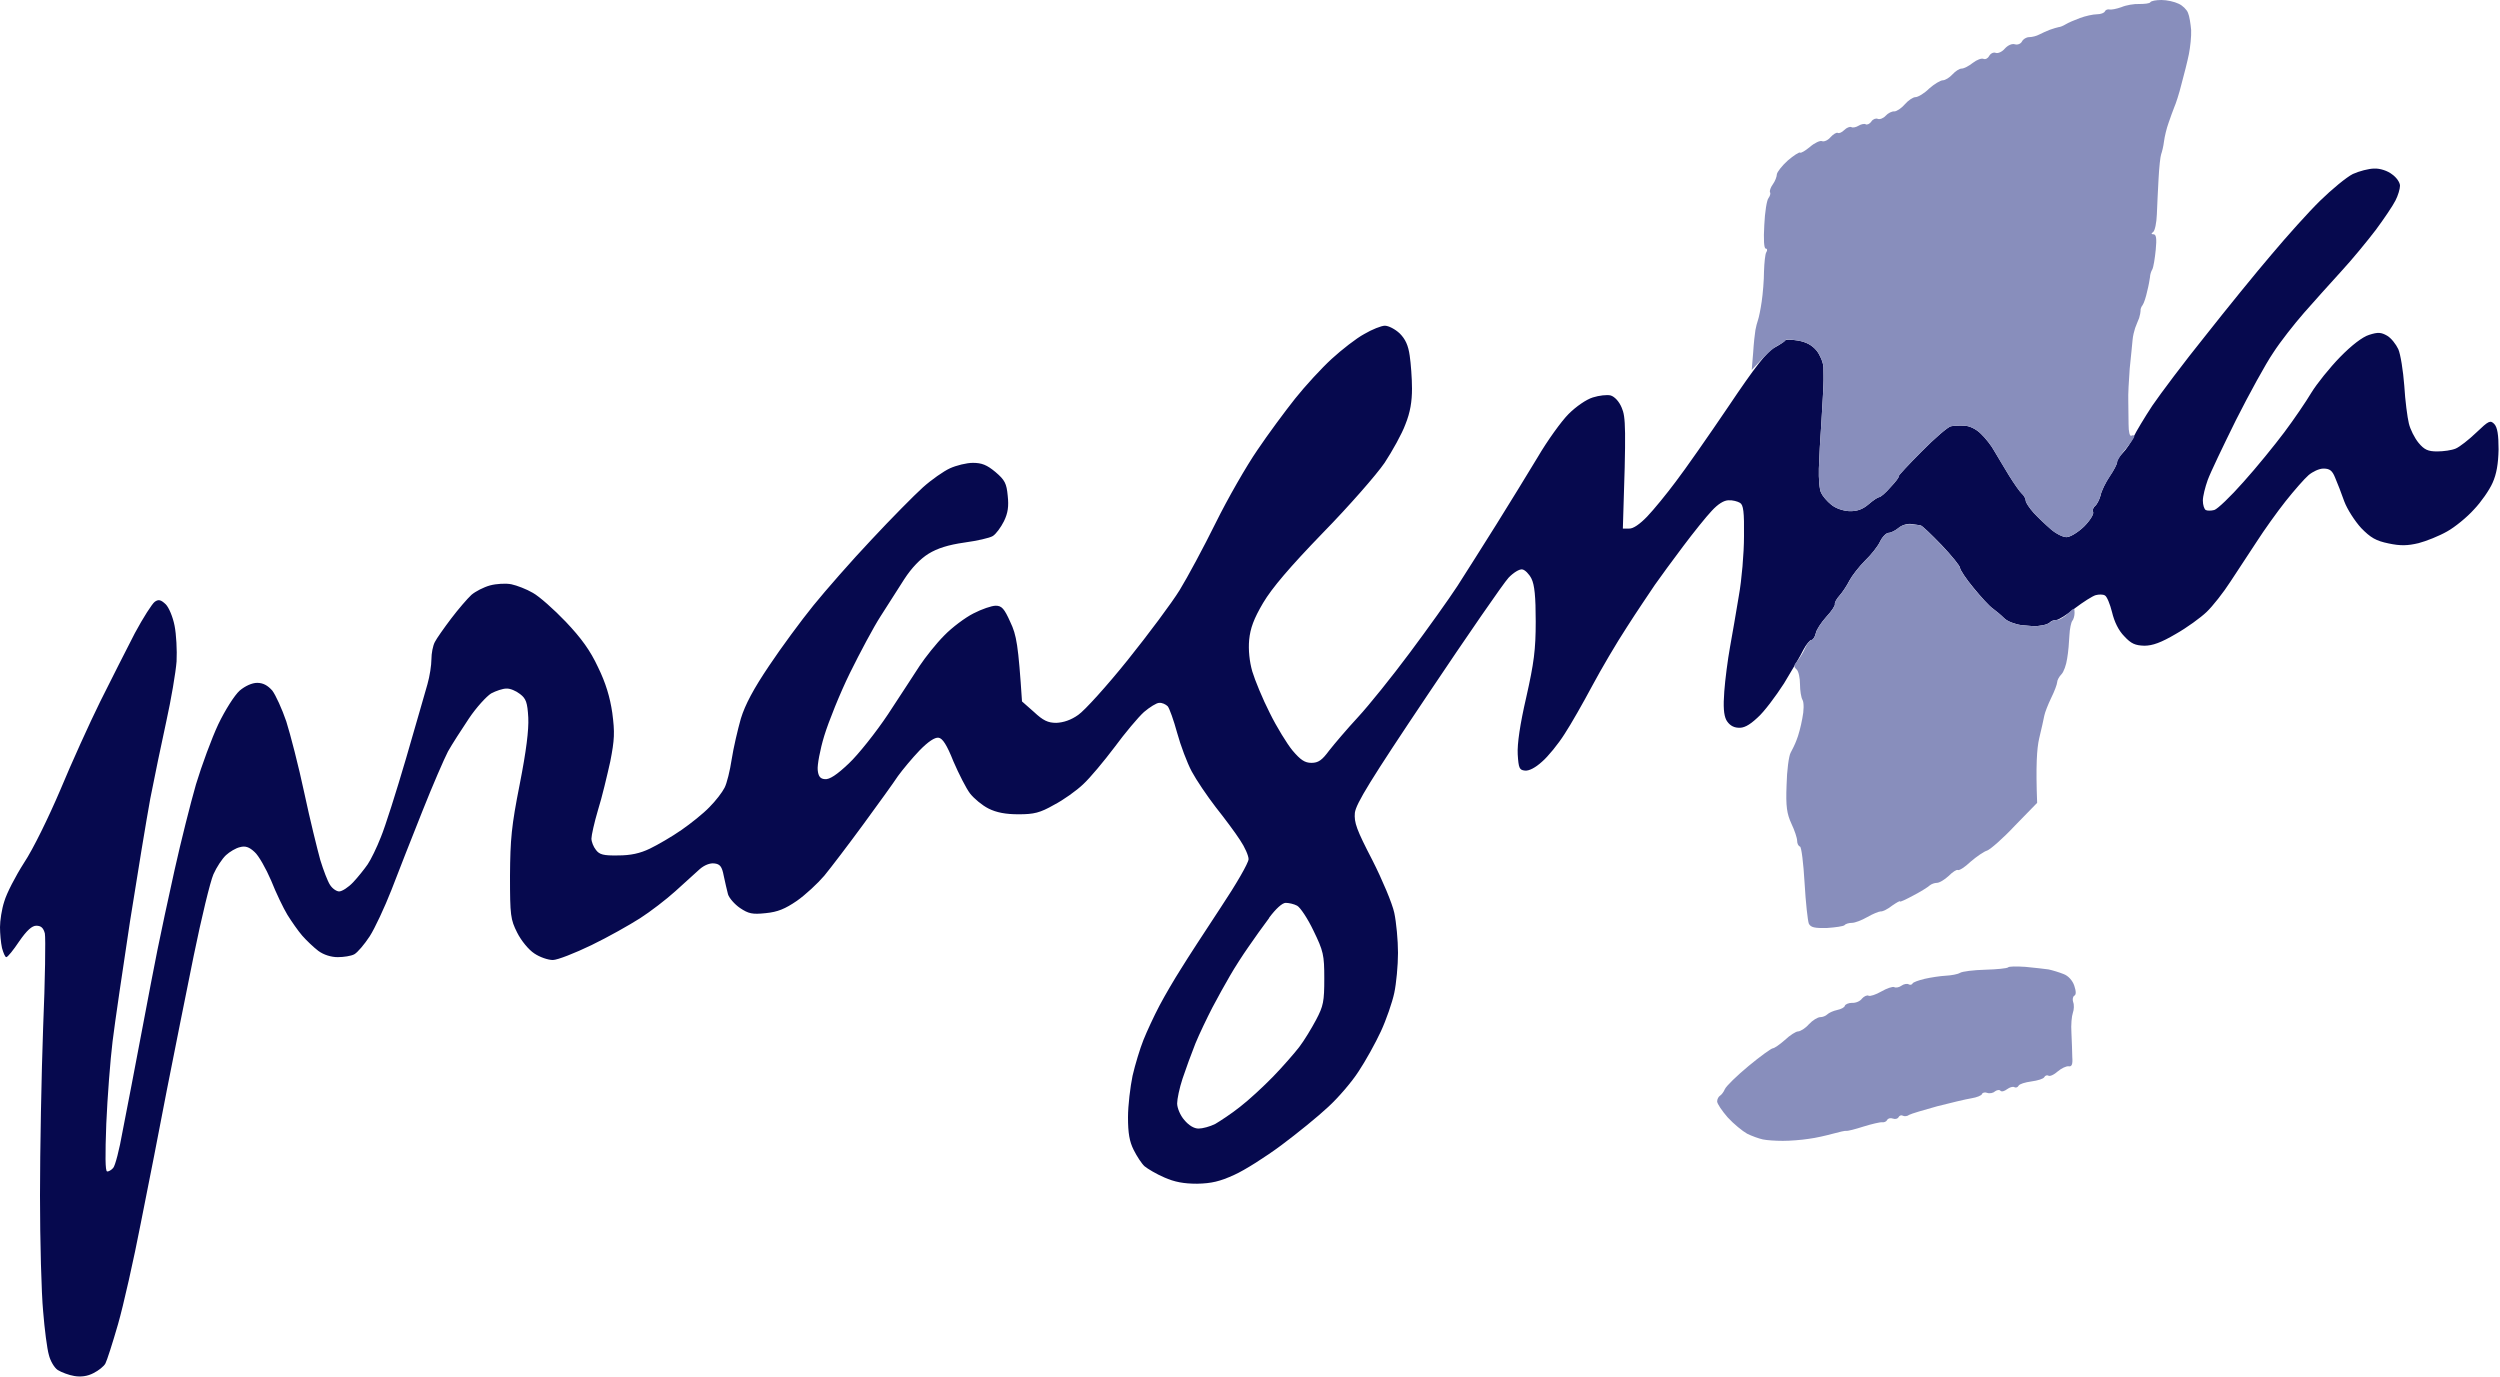
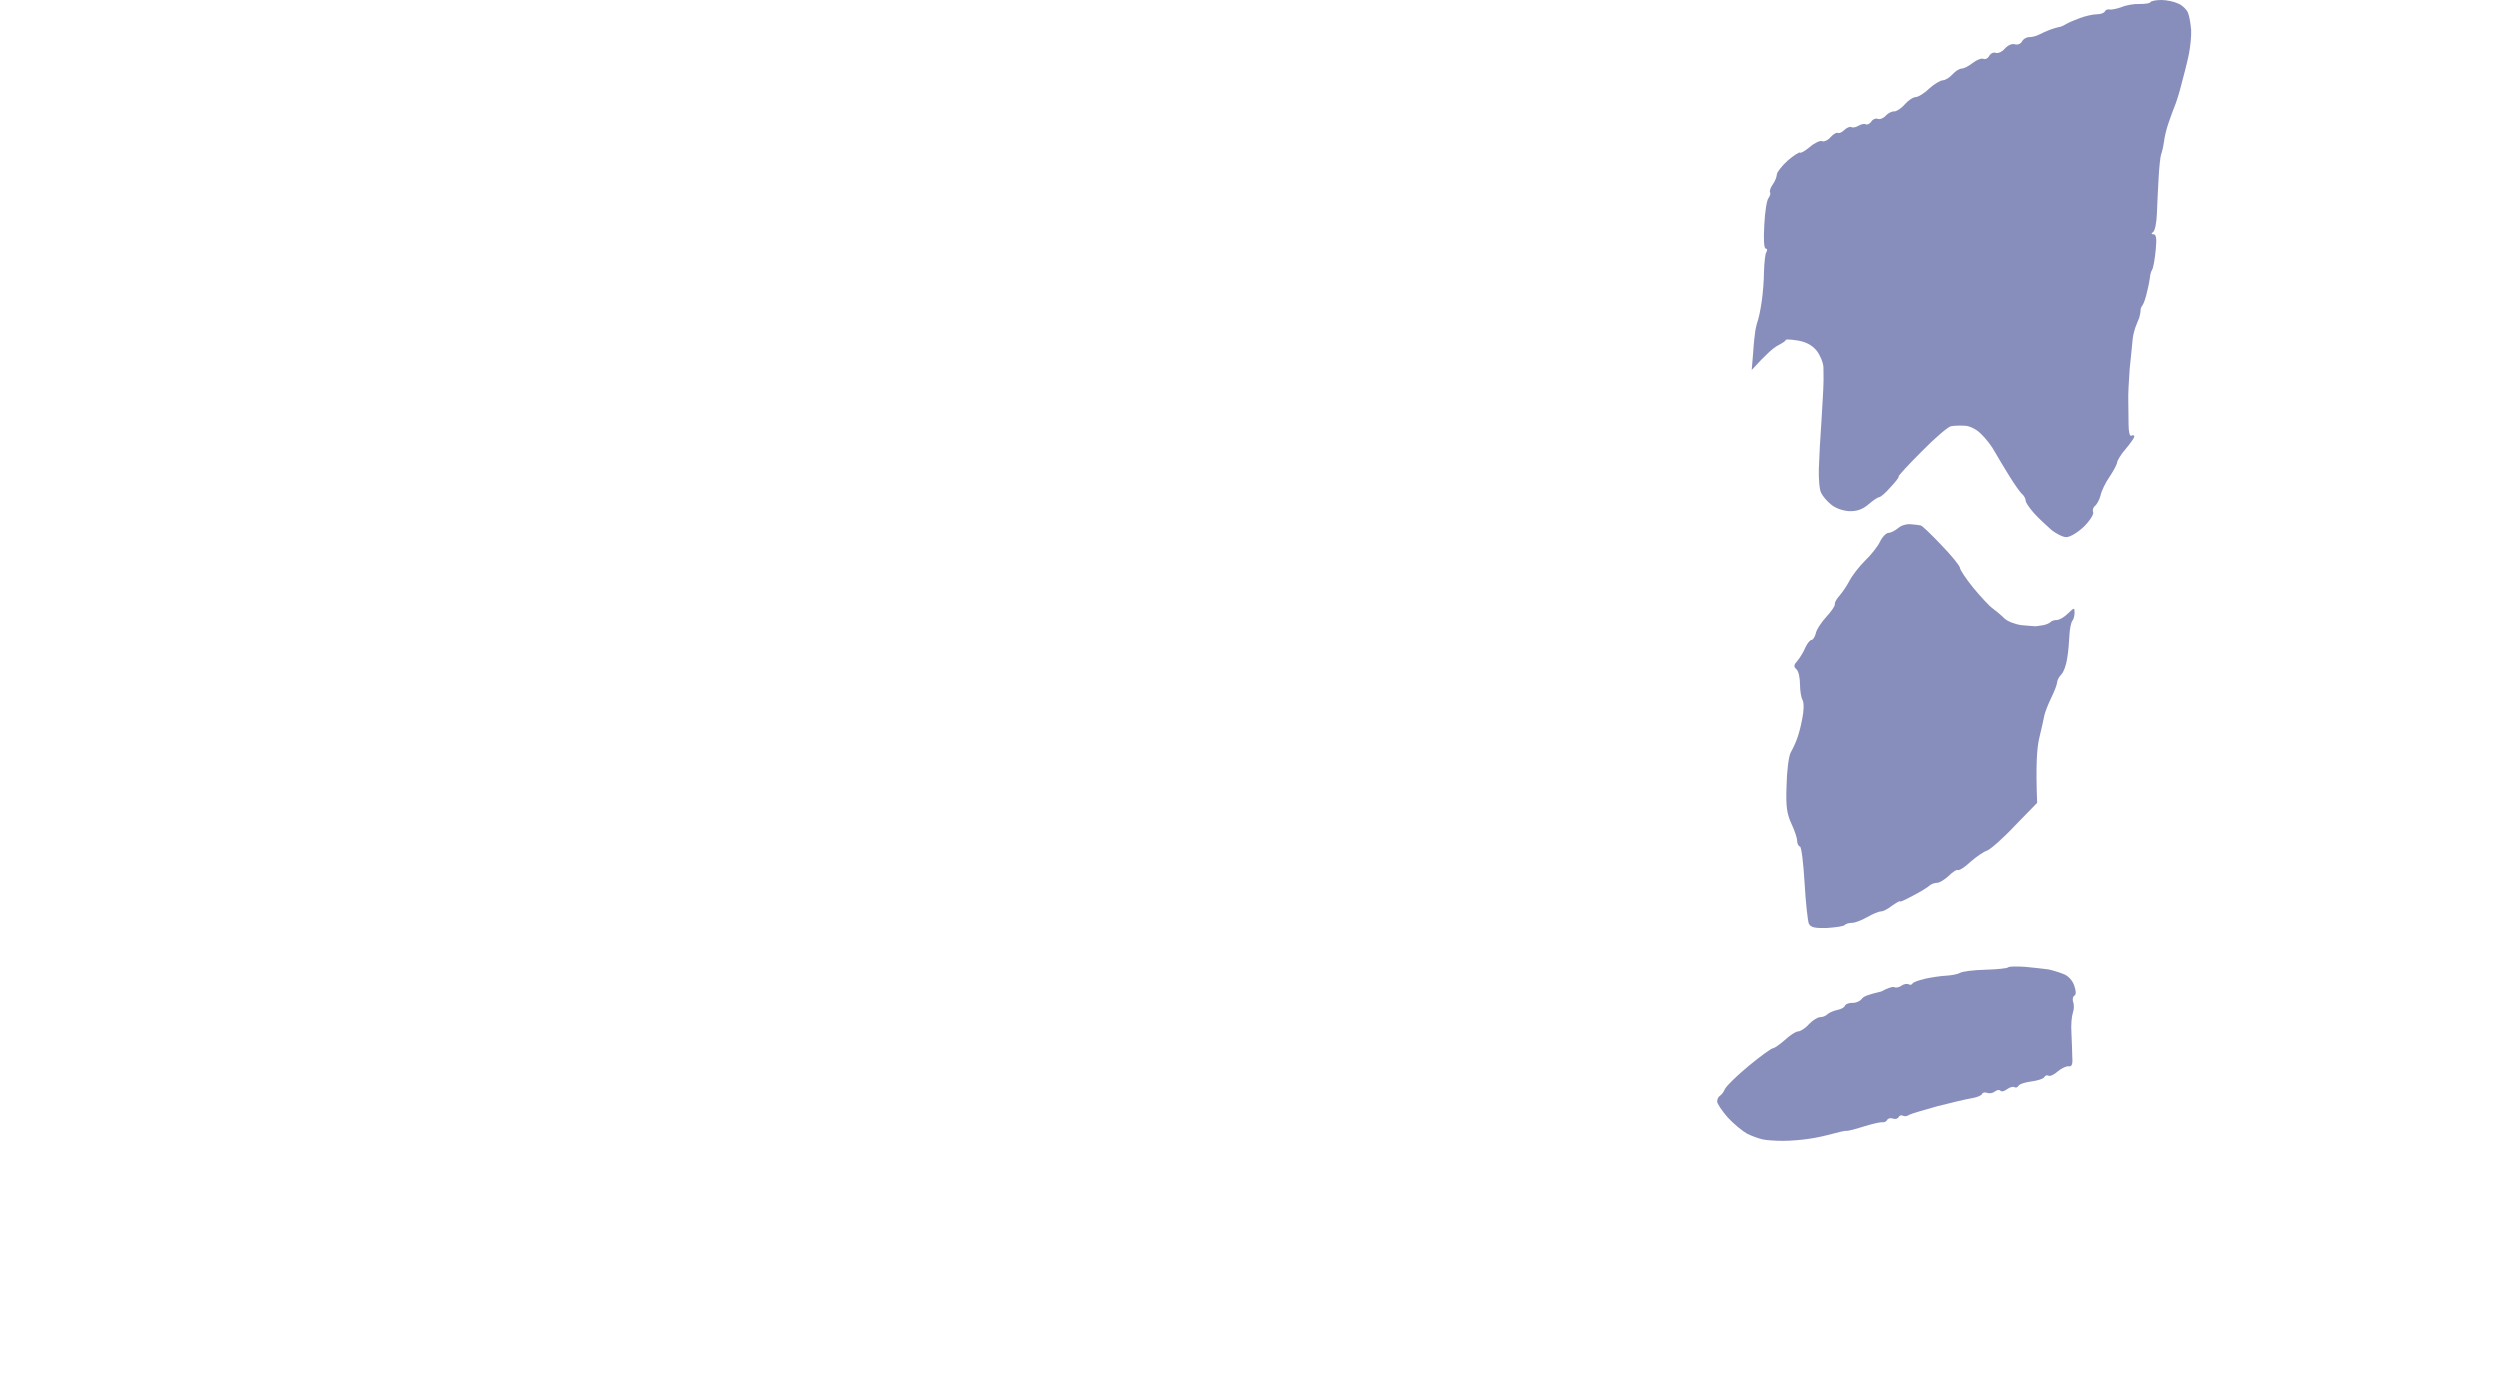
<svg xmlns="http://www.w3.org/2000/svg" width="875px" height="482px" viewBox="0 0 875 482" version="1.1">
  <title>logo</title>
  <g id="Page-1" stroke="none" stroke-width="1" fill="none" fill-rule="evenodd">
    <g id="logo" transform="translate(-0, 0)">
-       <path d="M444.2,321.3 C442.1,324.1 438.8,328.7 436.9,331.5 C435,334.2 432.1,338.7 430.5,341.5 C428.9,344.2 426.1,349.3 424.3,352.7 C422.5,356.2 419.8,361.8 418.4,365.2 C417,368.7 415,374.2 413.9,377.5 C412.8,380.8 412,384.7 412,386.2 C412,387.8 413.1,390.4 414.5,392 C416.1,393.9 417.9,395 419.5,395 C420.9,395 423.5,394.3 425.3,393.4 C427,392.4 431,389.8 434,387.4 C437,385.1 442.2,380.3 445.6,376.8 C448.9,373.4 453,368.7 454.7,366.5 C456.4,364.3 459,360 460.6,357 C463.2,352.1 463.5,350.5 463.5,342.5 C463.5,334.2 463.2,332.9 459.7,325.7 C457.7,321.5 455.1,317.6 454,317 C452.9,316.4 451.1,316 450,316 C448.8,316 446.6,318 444.2,321.2 L444.2,321.3 Z M823.5,60.9 C821.3,62 816.2,66.2 812.1,70.2 C808,74.2 800.4,82.7 795.1,89 C789.7,95.3 779.3,108.1 771.9,117.5 C764.4,126.8 756.1,137.9 753.3,142 C750.6,146.1 747.6,151.1 746.7,153 C745.8,154.9 744.1,157.4 743,158.5 C741.9,159.6 740.9,161.1 741,161.7 C741,162.4 739.8,164.7 738.4,166.7 C737,168.8 735.5,171.8 735.2,173.4 C734.8,174.9 733.9,176.6 733.3,177.1 C732.6,177.6 732.3,178.6 732.6,179.2 C732.9,179.9 731.5,182.2 729.4,184.3 C727.2,186.4 724.5,188 723.3,188 C722,188 719.6,186.8 717.8,185.2 C716,183.7 713.3,181.1 711.8,179.5 C710.3,177.8 709,175.9 709,175.2 C709,174.6 708.4,173.4 707.6,172.7 C706.9,172.1 704.9,169.2 703.2,166.5 C701.5,163.7 699.2,159.9 698.1,158 C697.1,156.1 694.9,153.3 693.3,151.8 C691.7,150.2 689.3,149 687.5,149 C685.9,148.9 683.7,149 682.8,149.2 C681.8,149.4 677.2,153.3 672.6,158 C667.9,162.7 664.3,166.6 664.5,166.7 C664.8,166.9 663.5,168.6 661.7,170.5 C660,172.5 658.2,174 657.7,174 C657.3,174 655.6,175.1 654,176.5 C651.9,178.3 649.9,179 647.2,178.9 C645.1,178.8 642.4,177.9 640.9,176.6 C639.5,175.5 637.9,173.6 637.4,172.5 C636.8,171.4 636.5,167.6 636.6,164 C636.7,160.4 637.1,153 637.5,147.5 C637.8,142 638.2,136.1 638.2,134.5 C638.3,132.8 638.2,130.1 638.2,128.5 C638.1,126.8 637,124.2 635.8,122.7 C634.2,120.8 632.2,119.7 629.3,119.2 C626.9,118.8 624.9,118.8 624.8,119.1 C624.6,119.5 622.9,120.7 621,121.7 C618.4,123.1 614.2,128.5 605,142.2 C598.1,152.4 589.8,164.3 586.5,168.6 C583.3,172.9 578.8,178.4 576.5,180.8 C574,183.4 571.6,185.1 570.2,185 L568,185 C569.2,149.2 569,146 567.6,142.7 C566.7,140.5 565.1,138.8 563.7,138.4 C562.5,138.1 559.7,138.4 557.5,139.1 C555.2,139.8 551.6,142.3 549,144.9 C546.5,147.4 541.6,154.2 538.2,160 C534.7,165.8 528.2,176.4 523.7,183.6 C519.2,190.8 513.1,200.4 510.1,205.1 C507.1,209.7 499.6,220.2 493.4,228.5 C487.3,236.7 479.1,246.9 475.3,251 C471.5,255.1 467,260.4 465.2,262.7 C462.7,266.1 461.4,267 459,267 C456.7,267 455.2,266 452.4,262.7 C450.5,260.4 446.8,254.4 444.4,249.5 C441.9,244.6 439.2,238 438.3,235 C437.3,231.5 436.9,227.5 437.2,224 C437.6,219.9 438.8,216.6 442.1,211 C445.2,205.8 451.3,198.6 463,186.5 C472.1,177.2 481.8,166.1 484.6,162 C487.3,157.9 490.7,151.8 491.9,148.5 C493.6,144.3 494.2,140.5 494.2,136 C494.2,132.4 493.8,127.2 493.4,124.5 C492.9,120.9 491.9,118.7 489.9,116.7 C488.3,115.2 486,114 484.7,114 C483.5,114 480.2,115.3 477.5,116.9 C474.7,118.4 469.6,122.4 466.1,125.6 C462.6,128.8 456.8,135.1 453.3,139.5 C449.8,143.9 443.8,152 440.1,157.5 C436.3,163 429.7,174.5 425.5,183 C421.3,191.5 415.6,202.1 412.9,206.5 C410.2,210.9 402,221.9 394.7,231 C387.4,240.1 379.6,248.7 377.4,250.2 C374.9,252 372.2,252.9 369.7,253 C366.8,253 365.1,252.2 361.9,249.2 L357.7,245.5 C356.4,225.7 355.8,222.3 353.6,217.7 C351.5,213 350.6,212 348.5,212 C347.1,212 343.6,213.2 340.7,214.7 C337.9,216.1 333.2,219.6 330.5,222.4 C327.7,225.2 323.9,230 321.9,233 C320,236 314.9,243.7 310.8,250 C306.6,256.3 300.4,264.1 297.1,267.2 C292.9,271.2 290.3,272.9 288.7,272.7 C287.1,272.6 286.4,271.7 286.2,269.5 C286,267.9 287,262.4 288.5,257.5 C290,252.6 294,242.6 297.5,235.5 C301,228.4 305.8,219.4 308.2,215.7 C310.6,212 314.3,206.1 316.5,202.7 C319.1,198.7 322.1,195.6 325,193.8 C328.1,191.9 331.9,190.7 337.5,189.9 C341.9,189.3 346.4,188.3 347.5,187.6 C348.6,186.9 350.3,184.6 351.4,182.4 C352.8,179.5 353.1,177.2 352.7,173.5 C352.3,169.2 351.7,168 348.4,165.2 C345.4,162.7 343.6,162 340.5,162 C338.3,162 334.7,162.9 332.5,163.9 C330.3,164.9 326,167.9 323,170.6 C320,173.3 311.9,181.5 305,188.9 C298.1,196.2 289,206.6 284.7,211.9 C280.4,217.2 273.4,226.7 269.2,233 C263.8,241 260.8,246.6 259.3,251.5 C258.2,255.4 256.7,261.8 256.1,265.7 C255.5,269.7 254.4,274.2 253.6,275.7 C252.8,277.3 250.5,280.3 248.3,282.5 C246.2,284.7 241.7,288.3 238.5,290.5 C235.2,292.8 230.2,295.7 227.5,297 C224,298.7 220.7,299.4 216.3,299.4 C211.2,299.5 209.8,299.1 208.6,297.5 C207.7,296.4 207,294.6 207,293.5 C207,292.4 208,287.9 209.3,283.5 C210.7,279.1 212.5,271.4 213.6,266.5 C215.1,258.8 215.2,256.4 214.3,249.5 C213.5,244 212,239 209.3,233.5 C206.6,227.7 203.5,223.4 198,217.6 C193.9,213.3 188.7,208.7 186.5,207.5 C184.3,206.2 180.9,204.9 179,204.5 C177.1,204.1 173.7,204.3 171.5,204.9 C169.3,205.5 166.4,207 165,208.2 C163.6,209.5 160.4,213.2 157.9,216.5 C155.4,219.8 152.8,223.5 152.2,224.7 C151.5,226 151,228.7 151,230.7 C151,232.8 150.4,236.7 149.6,239.5 C148.8,242.2 145.5,253.9 142.1,265.5 C138.7,277.1 134.8,289.4 133.3,293 C131.9,296.6 129.8,300.9 128.7,302.5 C127.6,304.1 125.3,307 123.6,308.8 C121.9,310.6 119.7,312 118.7,312 C117.8,312 116.3,311 115.5,309.7 C114.7,308.5 113.2,304.6 112.1,301 C111.1,297.4 108.5,286.9 106.5,277.5 C104.5,268.1 101.6,256.9 100.2,252.5 C98.7,248.1 96.5,243.3 95.3,241.7 C93.7,239.9 92.1,239 90,239 C88.2,239 85.8,240.1 83.9,241.7 C82.1,243.3 78.8,248.5 76.4,253.5 C74.1,258.4 70.6,267.9 68.6,274.5 C66.7,281.1 63.3,294.6 61.1,304.5 C58.9,314.4 56.2,327 55.1,332.5 C54,338 51.7,349.9 50,359 C48.3,368.1 46.5,377.5 46,380 C45.5,382.5 44.1,389.7 42.9,396 C41.8,402.3 40.3,408.1 39.6,408.8 C39,409.5 38,410.1 37.5,410 C36.8,410 36.8,404.2 37.2,393.3 C37.6,384 38.6,371.1 39.4,364.5 C40.2,357.9 43,339 45.5,322.5 C48.1,306 51.3,286.6 52.6,279.5 C54,272.4 56.5,260.2 58.2,252.5 C59.9,244.8 61.5,235.4 61.8,231.5 C62,227.6 61.7,222 61.1,219 C60.5,215.9 59.1,212.6 58,211.5 C56.3,209.9 55.5,209.7 54.2,210.6 C53.3,211.2 50.1,216.2 47.2,221.6 C44.4,227.1 38.9,237.8 35.1,245.5 C31.3,253.2 25,267.1 21.1,276.5 C17,286.1 11.6,297.2 8.4,302 C5.4,306.7 2.3,312.7 1.5,315.5 C0.6,318.2 0,322.3 0,324.5 C0,326.7 0.3,330 0.7,331.8 C1.2,333.6 1.8,335 2.2,335 C2.7,335 4.7,332.5 6.7,329.5 C9.4,325.6 11.2,324 12.7,324 C14.4,324 15.2,324.8 15.7,326.7 C16,328.3 15.8,343 15.1,359.5 C14.5,376 14,402.6 14,418.5 C14,434.4 14.5,452.7 15.1,459 C15.6,465.3 16.5,472.2 17.1,474.2 C17.6,476.3 19,478.7 20.2,479.5 C21.5,480.3 24.1,481.3 26,481.6 C28.3,482 30.6,481.7 32.7,480.6 C34.5,479.7 36.4,478.2 36.9,477.2 C37.4,476.3 39.4,470.1 41.3,463.5 C43.2,456.9 46.8,440.9 49.3,428 C51.9,415.1 56,394.1 58.4,381.5 C60.9,368.9 65.1,347.7 67.8,334.5 C70.5,321.3 73.6,308.5 74.7,306 C75.8,303.5 77.8,300.5 79.1,299.3 C80.4,298.1 82.6,296.8 84,296.5 C85.8,296 87.2,296.4 89.1,298.2 C90.5,299.4 93.1,304 94.9,308.2 C96.6,312.5 99.2,317.9 100.6,320.2 C102.1,322.6 104.4,325.9 105.8,327.5 C107.2,329.1 109.7,331.5 111.4,332.8 C113.3,334.2 115.9,335 118.2,335 C120.3,335 122.9,334.6 124,334 C125.1,333.4 127.5,330.6 129.4,327.7 C131.2,324.9 134.6,317.6 137,311.5 C139.3,305.4 144.2,293.1 147.8,284 C151.4,274.9 155.5,265.5 156.8,263 C158.2,260.5 161.5,255.4 164.1,251.5 C166.7,247.6 170.3,243.7 171.9,242.7 C173.6,241.8 176,241 177.2,241 C178.5,240.9 180.6,241.8 182,242.9 C184.1,244.5 184.6,245.8 184.9,251.2 C185.1,255.5 184.2,262.8 181.9,274.5 C179,289.1 178.6,293.7 178.5,306.5 C178.5,320.5 178.7,321.8 181,326.4 C182.4,329.2 185,332.4 187,333.7 C188.9,335 191.8,336 193.5,336 C195.1,336 201.2,333.6 207,330.8 C212.8,328 220.4,323.7 224,321.4 C227.6,319.1 233.2,314.8 236.4,311.9 C239.7,308.9 243.5,305.5 244.9,304.2 C246.5,302.8 248.5,302 250,302.2 C252,302.4 252.7,303.3 253.3,306.5 C253.8,308.7 254.4,311.6 254.8,313 C255.2,314.3 257.1,316.5 259,317.8 C262,319.8 263.3,320.1 268,319.6 C272.2,319.2 274.8,318.1 278.9,315.3 C281.9,313.2 286.2,309.2 288.5,306.5 C290.8,303.7 296.9,295.7 302.1,288.6 C307.3,281.5 312.8,273.9 314.3,271.6 C315.9,269.4 319.3,265.3 321.8,262.7 C324.8,259.6 327.2,258 328.5,258.2 C329.9,258.4 331.4,260.7 333.7,266.5 C335.6,270.9 338.2,276 339.5,277.7 C340.9,279.5 343.8,281.9 346,283 C348.8,284.4 352,285 356.5,285 C361.9,285 364,284.5 368.9,281.7 C372.2,280 376.8,276.7 379.1,274.5 C381.5,272.3 386.4,266.4 390.1,261.5 C393.7,256.6 398.4,251 400.4,249.2 C402.4,247.5 404.8,246 405.7,246 C406.7,245.9 408,246.5 408.7,247.2 C409.3,247.9 410.8,252.1 412,256.5 C413.2,260.9 415.5,267 417.1,270 C418.7,273 422.5,278.6 425.5,282.5 C428.6,286.4 432.4,291.5 434,294 C435.7,296.5 437,299.5 437,300.7 C437,302 432.6,309.6 427.2,317.7 C421.8,325.9 415.6,335.4 413.4,339 C411.1,342.6 407.7,348.4 405.8,352 C403.9,355.6 401.4,361 400.2,364 C399,367 397.3,372.6 396.4,376.5 C395.6,380.4 394.8,386.9 394.8,391 C394.8,396.6 395.3,399.5 396.8,402.5 C397.9,404.7 399.6,407.3 400.6,408.2 C401.7,409.1 404.7,410.9 407.5,412.1 C411.1,413.7 414.3,414.3 419,414.3 C424,414.2 427,413.5 432,411.2 C435.6,409.6 443,404.9 448.5,400.8 C454,396.7 461.4,390.7 464.9,387.4 C468.4,384.2 473.2,378.6 475.5,375 C477.9,371.4 481.4,365.1 483.3,361 C485.2,356.9 487.3,350.8 488,347.5 C488.7,344.2 489.3,337.9 489.3,333.5 C489.3,329.1 488.7,322.8 488,319.5 C487.3,316.2 483.8,307.9 480.3,301 C474.8,290.4 473.9,287.9 474.2,284.5 C474.6,281.3 479.6,273.1 499.8,243 C513.6,222.4 526.3,204 528,202.2 C529.6,200.5 531.8,199.1 532.8,199.3 C533.7,199.4 535.2,200.9 536,202.5 C537.1,204.7 537.5,208.8 537.5,217.5 C537.5,227.4 536.9,232 534.2,244 C532,253.5 531,260.4 531.2,264 C531.5,268.9 531.8,269.5 533.7,269.7 C535.1,269.9 537.4,268.7 539.7,266.6 C541.8,264.8 545.4,260.4 547.6,256.9 C549.9,253.4 554.2,245.8 557.3,240 C560.4,234.2 565.8,225 569.4,219.5 C572.9,214 577.4,207.4 579.2,204.7 C581,202.1 585.5,196 589.1,191.2 C592.7,186.4 597.2,180.8 599.1,178.8 C601.3,176.4 603.4,175.1 605,175.1 C606.4,175 608.2,175.5 609,176 C610.2,176.7 610.5,179.2 610.4,187.7 C610.4,193.6 609.6,203 608.6,208.5 C607.7,214 606.3,222.1 605.5,226.5 C604.7,230.9 603.8,237.9 603.5,242 C603.1,247.3 603.3,250.2 604.2,252 C605.1,253.6 606.5,254.6 608.3,254.7 C610.2,254.9 612.1,254 615.1,251.2 C617.4,249.2 621.5,243.7 624.4,239.2 C627.2,234.6 630.3,229.3 631.2,227.4 C632.2,225.5 633.5,224 634,224 C634.5,224 635.2,223 635.5,221.7 C635.7,220.5 637.4,217.9 639.2,215.9 C641,214 642.4,211.9 642.2,211.4 C642.1,210.9 642.8,209.6 643.8,208.5 C644.8,207.4 646.4,205 647.3,203.2 C648.2,201.5 650.7,198.3 652.7,196.3 C654.8,194.3 657.2,191.3 658,189.6 C658.8,187.9 660.2,186.5 661,186.5 C661.8,186.5 663.4,185.7 664.5,184.8 C665.6,183.8 667.6,183.2 669,183.4 C670.4,183.6 671.8,183.8 672.2,183.9 C672.7,183.9 675.9,187 679.5,190.7 C683.1,194.5 686,198.1 686,198.7 C686,199.4 688.1,202.6 690.7,205.7 C693.3,208.9 696.3,212.2 697.5,213 C698.6,213.8 700.4,215.3 701.5,216.4 C702.6,217.5 705.3,218.5 707.5,218.8 C709.7,219 712,219.2 712.5,219.2 C713,219.1 714.2,219 715.2,218.8 C716.1,218.6 717.2,218.2 717.6,217.7 C718,217.3 718.9,217 719.7,217 C720.4,217 723.4,215.2 726.2,212.9 C729.1,210.7 732.4,208.6 733.5,208.3 C734.6,208 736.1,208 736.7,208.4 C737.4,208.7 738.5,211.4 739.2,214.2 C740,217.6 741.5,220.7 743.5,222.7 C745.9,225.3 747.3,225.9 750.5,226 C753.4,226 756.4,224.9 761.5,221.9 C765.4,219.7 770.2,216.2 772.3,214.2 C774.4,212.2 778.2,207.4 780.7,203.5 C783.3,199.6 787.4,193.3 789.9,189.5 C792.4,185.6 796.9,179.3 799.9,175.5 C803,171.6 806.6,167.5 808,166.3 C809.4,165.1 811.7,164 813.2,164 C815.4,164 816.3,164.7 817.3,167.2 C818.1,169 819.5,172.7 820.5,175.5 C821.5,178.2 824.2,182.4 826.4,184.8 C829.7,188.2 831.6,189.3 836,190.2 C840.2,191.1 842.7,191 846.5,190.1 C849.2,189.4 853.7,187.6 856.5,186 C859.2,184.5 863.5,181 865.9,178.3 C868.4,175.7 871.3,171.5 872.4,169 C873.8,165.9 874.4,162.3 874.5,157.3 C874.5,152.2 874.1,149.6 873,148.4 C871.6,147 871.1,147.2 866.7,151.4 C864.1,153.9 860.9,156.4 859.5,157 C858.1,157.6 855.2,158 853,158 C849.8,158 848.5,157.4 846.5,155 C845.1,153.3 843.6,150.3 843.1,148.2 C842.6,146.2 841.8,140.2 841.5,135 C841.1,129.8 840.2,124 839.4,122.2 C838.6,120.5 836.9,118.3 835.5,117.5 C833.4,116.3 832.3,116.2 829.2,117.2 C826.9,117.9 823.1,120.8 819,125 C815.4,128.7 810.9,134.3 809,137.4 C807.1,140.6 802.8,146.9 799.5,151.3 C796.2,155.7 789.8,163.6 785.2,168.7 C780.7,173.8 776.1,178.2 775,178.5 C773.9,178.8 772.5,178.8 772,178.5 C771.5,178.2 771,176.8 771,175.2 C771,173.7 771.8,170.5 772.7,168 C773.6,165.5 778.1,156.1 782.6,147 C787.2,137.9 793,127.3 795.6,123.5 C798.1,119.6 803,113.4 806.4,109.5 C809.7,105.7 815.6,99.2 819.4,95 C823.2,90.9 828.6,84.3 831.5,80.5 C834.4,76.6 837.5,72 838.4,70.2 C839.3,68.5 840,66.1 840,65 C840,63.9 838.8,62.1 837.2,61 C835.7,59.8 833,58.9 831,59 C829.1,59 825.7,59.9 823.5,60.9 L823.5,60.9 Z" id="pragma" fill="#06094E" />
-       <path d="M752.6,0.8 C752.4,1.2 750.7,1.4 748.8,1.4 C747,1.3 744.1,1.8 742.5,2.5 C740.8,3.1 738.9,3.5 738.2,3.3 C737.6,3.2 736.9,3.5 736.7,4 C736.5,4.5 735.3,5 733.9,5 C732.6,5 729.9,5.6 728,6.3 C726.1,7 723.8,8 723,8.5 C722.2,9 721,9.5 720.5,9.5 C720,9.6 718.6,10 717.5,10.4 C716.4,10.8 714.7,11.6 713.7,12.1 C712.8,12.6 711.2,13 710.2,13 C709.2,13 708.1,13.7 707.7,14.5 C707.3,15.3 706.2,15.8 705.2,15.5 C704.2,15.2 702.8,15.8 701.7,17 C700.8,18.1 699.3,18.8 698.5,18.5 C697.7,18.2 696.7,18.7 696.2,19.6 C695.8,20.4 694.9,20.9 694.2,20.6 C693.6,20.3 691.9,20.9 690.5,22 C689.1,23.1 687.4,24 686.6,24 C685.8,24 684.4,24.9 683.4,26 C682.3,27.2 680.8,28.1 680,28.1 C679.2,28.1 677,29.4 675.2,31 C673.5,32.7 671.3,34 670.4,34 C669.6,34 667.9,35.1 666.7,36.5 C665.5,37.9 663.8,39 663,39 C662.2,38.9 660.8,39.6 660,40.5 C659.2,41.4 657.9,41.9 657.2,41.6 C656.6,41.3 655.5,41.7 655,42.5 C654.5,43.3 653.5,43.8 653,43.5 C652.5,43.2 651.3,43.5 650.5,44 C649.7,44.5 648.5,44.8 648,44.5 C647.5,44.2 646.3,44.7 645.5,45.5 C644.7,46.3 643.7,46.8 643.2,46.5 C642.8,46.3 641.7,46.9 640.7,48 C639.8,49.1 638.4,49.7 637.7,49.4 C637.1,49.1 635.1,50 633.5,51.4 C631.8,52.8 630.3,53.7 630,53.4 C629.7,53.2 627.8,54.4 625.7,56.2 C623.7,58 622,60.2 621.9,61 C621.9,61.8 621.3,63.4 620.5,64.5 C619.7,65.6 619.3,66.8 619.5,67.3 C619.8,67.7 619.5,68.6 619,69.3 C618.4,69.9 617.7,74.2 617.5,78.8 C617.2,83.9 617.4,87 618,87 C618.5,87 618.7,87.6 618.2,88.3 C617.8,88.9 617.5,92 617.4,95 C617.4,98 617,102.8 616.6,105.5 C616.2,108.3 615.6,111.2 615.3,112 C615,112.8 614.6,114.4 614.4,115.5 C614.2,116.6 613.8,120.2 613.6,123.5 L613.1,129.5 C618.1,124 620.7,121.7 622.3,120.9 C623.8,120.1 625.1,119.3 625,119 C625,118.7 626.9,118.8 629.3,119.2 C632.2,119.7 634.2,120.8 635.8,122.7 C637,124.2 638.1,126.8 638.2,128.5 C638.2,130.2 638.3,132.8 638.2,134.5 C638.2,136.2 637.8,142 637.5,147.5 C637.1,153 636.7,160.4 636.6,164 C636.5,167.6 636.8,171.4 637.4,172.5 C637.9,173.6 639.5,175.5 640.9,176.6 C642.4,177.9 645.1,178.8 647.2,178.9 C649.9,179 651.9,178.3 654,176.5 C655.6,175.1 657.3,174 657.7,174 C658.2,174 660,172.5 661.7,170.5 C663.5,168.6 664.8,166.9 664.5,166.8 C664.3,166.6 667.9,162.7 672.6,158 C677.2,153.3 681.8,149.4 682.8,149.2 C683.7,149 685.9,148.9 687.5,149 C689.3,149 691.7,150.2 693.3,151.8 C694.9,153.3 697.1,156.1 698.1,158 C699.2,159.9 701.5,163.8 703.2,166.5 C704.9,169.3 706.9,172.1 707.6,172.8 C708.4,173.4 709,174.6 709,175.3 C709,175.9 710.3,177.8 711.8,179.5 C713.3,181.2 716,183.7 717.8,185.3 C719.6,186.8 722,188 723.2,188 C724.5,188 727.2,186.4 729.4,184.3 C731.5,182.2 732.9,179.9 732.6,179.3 C732.3,178.6 732.6,177.6 733.2,177.1 C733.9,176.6 734.8,174.9 735.2,173.4 C735.5,171.8 737,168.8 738.4,166.8 C739.8,164.7 741,162.4 741,161.8 C741.1,161.1 742.4,158.9 744.1,157 C745.7,155.1 747,153.2 747,152.8 C747,152.3 746.5,152.2 746,152.5 C745.4,152.8 745,151.2 745,148.5 C745,146 744.9,142.3 744.9,140.3 C744.8,138.2 745.1,133.1 745.4,129 C745.8,124.9 746.3,120.4 746.4,119 C746.5,117.6 747,115.7 747.3,114.8 C747.7,113.8 748.3,112.2 748.7,111.3 C749,110.3 749.2,109.2 749.2,108.8 C749.1,108.3 749.4,107.4 749.9,106.8 C750.4,106.1 751.1,103.9 751.5,102 C752,100.1 752.4,97.8 752.5,97 C752.5,96.2 752.9,94.9 753.3,94.3 C753.7,93.6 754.2,90.5 754.5,87.5 C754.9,83.5 754.7,82 753.7,82 C752.9,82 752.867,81.733 753.6,81.2 C754.2,80.8 754.8,78 754.9,75 C755,72 755.3,66.3 755.5,62.5 C755.7,58.7 756.1,54.8 756.4,54 C756.7,53.2 757.2,51.2 757.4,49.5 C757.6,47.9 758.3,44.9 759,43 C759.6,41.1 760.6,38.6 761,37.5 C761.5,36.4 762.7,32.8 763.5,29.5 C764.4,26.2 765.6,21.5 766.1,19 C766.6,16.5 767,12.7 766.9,10.5 C766.7,8.3 766.3,5.6 765.8,4.5 C765.4,3.4 763.9,1.9 762.5,1.3 C761.1,0.6 758.4,0 756.5,0 C754.7,0 752.9,0.3 752.6,0.8 L752.6,0.8 Z M664.4,184.8 C663.3,185.7 661.8,186.5 661,186.5 C660.2,186.5 658.8,187.9 658,189.6 C657.2,191.3 654.8,194.3 652.7,196.3 C650.7,198.3 648.2,201.5 647.3,203.3 C646.4,205 644.8,207.4 643.8,208.5 C642.8,209.6 642.1,210.9 642.2,211.4 C642.4,211.9 641,214 639.2,215.9 C637.4,217.9 635.7,220.5 635.5,221.8 C635.2,223 634.5,224 634,224 C633.5,224 632.5,225.2 631.8,226.8 C631.2,228.3 629.9,230.3 629.1,231.3 C627.8,232.7 627.7,233.3 628.8,234.3 C629.5,234.9 630,237.3 630,239.5 C630,241.7 630.4,244.2 630.9,245 C631.4,245.9 631.4,248.7 630.8,251.5 C630.3,254.3 629.4,257.6 628.8,259 C628.3,260.4 627.3,262.4 626.7,263.5 C626.1,264.6 625.4,269.7 625.3,274.8 C625,282.3 625.4,284.8 627,288.3 C628.1,290.6 629,293.3 629,294.3 C629,295.2 629.4,296.1 630,296.3 C630.5,296.4 631.2,302.1 631.6,309 C632,315.9 632.7,322.3 633.1,323.3 C633.8,324.6 635.1,324.9 639.4,324.8 C642.4,324.6 645.2,324.2 645.6,323.8 C646,323.3 647.2,323 648.2,323 C649.2,323 651.6,322.1 653.5,321 C655.4,319.9 657.6,319 658.2,319 C658.9,319.1 660.7,318.2 662.2,317 C663.8,315.9 665,315.2 665,315.5 C665,315.8 667.1,314.8 669.7,313.4 C672.4,312 674.9,310.4 675.4,309.9 C676,309.4 677.1,309 677.9,309 C678.8,309 680.6,307.9 682,306.6 C683.4,305.2 684.8,304.3 685.2,304.5 C685.7,304.8 687.7,303.5 689.7,301.6 C691.8,299.8 694.4,298 695.5,297.7 C696.6,297.3 701,293.5 705.2,289 L713,281 C712.5,268 712.9,262 713.7,258.5 C714.5,255.2 715.3,251.6 715.5,250.5 C715.7,249.4 716.8,246.6 717.9,244.3 C719.1,241.9 720,239.4 720,238.8 C720,238.1 720.7,236.8 721.5,236 C722.3,235.2 723.2,232.7 723.5,230.5 C723.9,228.3 724.2,224.6 724.3,222.3 C724.4,220.1 724.9,217.8 725.3,217.3 C725.7,216.9 726.1,215.6 726.1,214.5 C726.1,212.6 726,212.6 723.8,214.7 C722.5,216 720.8,217 719.9,217 C719,217 718,217.3 717.6,217.8 C717.2,218.2 716.1,218.6 715.2,218.8 C714.2,219 713,219.1 712.5,219.2 C712,219.2 709.7,219 707.5,218.8 C705.3,218.5 702.6,217.5 701.5,216.4 C700.4,215.3 698.6,213.8 697.5,213 C696.3,212.2 693.3,208.9 690.7,205.8 C688.1,202.6 686,199.4 686,198.8 C686,198.1 683.1,194.5 679.5,190.8 C675.9,187 672.7,183.9 672.2,183.9 C671.8,183.8 670.3,183.6 668.9,183.5 C667.4,183.3 665.4,183.9 664.4,184.8 L664.4,184.8 Z M702.8,338.6 C702.5,338.9 699,339.3 694.9,339.4 C690.8,339.5 686.8,340 686,340.5 C685.2,341 682.9,341.4 681,341.5 C679.1,341.6 675.8,342.1 673.6,342.6 C671.5,343.1 669.6,343.8 669.4,344.2 C669.2,344.7 668.5,344.8 668,344.5 C667.5,344.2 666.3,344.4 665.5,345 C664.7,345.6 663.5,345.8 663,345.5 C662.5,345.2 660.4,345.9 658.5,347 C656.6,348.1 654.5,348.8 654,348.5 C653.5,348.2 652.4,348.7 651.7,349.5 C651.1,350.4 649.5,351.1 648.2,351 C647,351 645.9,351.5 645.7,352 C645.6,352.6 644.4,353.2 643,353.5 C641.6,353.8 640.1,354.5 639.6,355 C639,355.6 637.9,356 637.1,356 C636.2,356 634.4,357.1 633.1,358.5 C631.9,359.9 630.1,361 629.3,361 C628.6,361 626.5,362.3 624.7,364 C622.9,365.6 621,366.9 620.5,366.9 C620,366.9 616.1,369.7 612,373.1 C607.9,376.5 604.2,380.1 603.7,381.2 C603.3,382.2 602.5,383.2 602,383.5 C601.5,383.8 601,384.7 601,385.5 C601,386.3 602.7,388.8 604.7,391.1 C606.8,393.4 609.9,395.9 611.5,396.8 C613.1,397.6 615.6,398.5 617,398.8 C618.4,399.1 621.5,399.3 624,399.3 C626.5,399.3 630.5,399 633,398.6 C635.5,398.3 639.3,397.4 641.5,396.8 C643.7,396.2 645.8,395.7 646.2,395.8 C646.7,395.9 649.4,395.2 652.2,394.3 C655.1,393.4 658.1,392.7 658.7,392.8 C659.4,392.9 660.2,392.6 660.5,392 C660.8,391.4 661.7,391.2 662.5,391.5 C663.3,391.8 664.2,391.6 664.5,391 C664.8,390.4 665.5,390.2 666,390.5 C666.5,390.8 667.6,390.7 668.2,390.2 C668.9,389.8 673.3,388.5 678,387.2 C682.7,386 688.1,384.7 690,384.4 C691.9,384.1 693.6,383.4 693.7,382.9 C693.9,382.4 694.7,382.2 695.5,382.5 C696.3,382.8 697.6,382.6 698.2,382 C698.9,381.5 699.8,381.3 700.2,381.8 C700.6,382.2 701.6,381.9 702.5,381.2 C703.3,380.6 704.5,380.2 705,380.5 C705.5,380.8 706.2,380.6 706.5,380 C706.8,379.4 708.8,378.8 711,378.5 C713.2,378.2 715.2,377.6 715.5,377 C715.8,376.4 716.5,376.2 717,376.5 C717.5,376.8 719,376.1 720.2,375 C721.5,373.9 723.2,373.1 724,373.2 C725.1,373.4 725.5,372.6 725.3,370 C725.3,368.1 725.1,364.2 725,361.5 C724.8,358.7 725.1,355.6 725.5,354.5 C725.9,353.4 726,351.7 725.6,350.7 C725.3,349.8 725.5,348.8 726,348.5 C726.667,348.167 726.667,347 726,345 C725.4,343.2 723.9,341.5 722.2,340.9 C720.7,340.3 718.4,339.6 717,339.3 C715.6,339.1 712,338.7 708.9,338.4 C705.8,338.2 703.1,338.2 702.8,338.6 Z" id="Ausrufungszeichen" fill="#888EBC" fill-rule="nonzero" />
+       <path d="M752.6,0.8 C752.4,1.2 750.7,1.4 748.8,1.4 C747,1.3 744.1,1.8 742.5,2.5 C740.8,3.1 738.9,3.5 738.2,3.3 C737.6,3.2 736.9,3.5 736.7,4 C736.5,4.5 735.3,5 733.9,5 C732.6,5 729.9,5.6 728,6.3 C726.1,7 723.8,8 723,8.5 C722.2,9 721,9.5 720.5,9.5 C720,9.6 718.6,10 717.5,10.4 C716.4,10.8 714.7,11.6 713.7,12.1 C712.8,12.6 711.2,13 710.2,13 C709.2,13 708.1,13.7 707.7,14.5 C707.3,15.3 706.2,15.8 705.2,15.5 C704.2,15.2 702.8,15.8 701.7,17 C700.8,18.1 699.3,18.8 698.5,18.5 C697.7,18.2 696.7,18.7 696.2,19.6 C695.8,20.4 694.9,20.9 694.2,20.6 C693.6,20.3 691.9,20.9 690.5,22 C689.1,23.1 687.4,24 686.6,24 C685.8,24 684.4,24.9 683.4,26 C682.3,27.2 680.8,28.1 680,28.1 C679.2,28.1 677,29.4 675.2,31 C673.5,32.7 671.3,34 670.4,34 C669.6,34 667.9,35.1 666.7,36.5 C665.5,37.9 663.8,39 663,39 C662.2,38.9 660.8,39.6 660,40.5 C659.2,41.4 657.9,41.9 657.2,41.6 C656.6,41.3 655.5,41.7 655,42.5 C654.5,43.3 653.5,43.8 653,43.5 C652.5,43.2 651.3,43.5 650.5,44 C649.7,44.5 648.5,44.8 648,44.5 C647.5,44.2 646.3,44.7 645.5,45.5 C644.7,46.3 643.7,46.8 643.2,46.5 C642.8,46.3 641.7,46.9 640.7,48 C639.8,49.1 638.4,49.7 637.7,49.4 C637.1,49.1 635.1,50 633.5,51.4 C631.8,52.8 630.3,53.7 630,53.4 C629.7,53.2 627.8,54.4 625.7,56.2 C623.7,58 622,60.2 621.9,61 C621.9,61.8 621.3,63.4 620.5,64.5 C619.7,65.6 619.3,66.8 619.5,67.3 C619.8,67.7 619.5,68.6 619,69.3 C618.4,69.9 617.7,74.2 617.5,78.8 C617.2,83.9 617.4,87 618,87 C618.5,87 618.7,87.6 618.2,88.3 C617.8,88.9 617.5,92 617.4,95 C617.4,98 617,102.8 616.6,105.5 C616.2,108.3 615.6,111.2 615.3,112 C615,112.8 614.6,114.4 614.4,115.5 C614.2,116.6 613.8,120.2 613.6,123.5 L613.1,129.5 C618.1,124 620.7,121.7 622.3,120.9 C623.8,120.1 625.1,119.3 625,119 C625,118.7 626.9,118.8 629.3,119.2 C632.2,119.7 634.2,120.8 635.8,122.7 C637,124.2 638.1,126.8 638.2,128.5 C638.2,130.2 638.3,132.8 638.2,134.5 C638.2,136.2 637.8,142 637.5,147.5 C637.1,153 636.7,160.4 636.6,164 C636.5,167.6 636.8,171.4 637.4,172.5 C637.9,173.6 639.5,175.5 640.9,176.6 C642.4,177.9 645.1,178.8 647.2,178.9 C649.9,179 651.9,178.3 654,176.5 C655.6,175.1 657.3,174 657.7,174 C658.2,174 660,172.5 661.7,170.5 C663.5,168.6 664.8,166.9 664.5,166.8 C664.3,166.6 667.9,162.7 672.6,158 C677.2,153.3 681.8,149.4 682.8,149.2 C683.7,149 685.9,148.9 687.5,149 C689.3,149 691.7,150.2 693.3,151.8 C694.9,153.3 697.1,156.1 698.1,158 C699.2,159.9 701.5,163.8 703.2,166.5 C704.9,169.3 706.9,172.1 707.6,172.8 C708.4,173.4 709,174.6 709,175.3 C709,175.9 710.3,177.8 711.8,179.5 C713.3,181.2 716,183.7 717.8,185.3 C719.6,186.8 722,188 723.2,188 C724.5,188 727.2,186.4 729.4,184.3 C731.5,182.2 732.9,179.9 732.6,179.3 C732.3,178.6 732.6,177.6 733.2,177.1 C733.9,176.6 734.8,174.9 735.2,173.4 C735.5,171.8 737,168.8 738.4,166.8 C739.8,164.7 741,162.4 741,161.8 C741.1,161.1 742.4,158.9 744.1,157 C745.7,155.1 747,153.2 747,152.8 C747,152.3 746.5,152.2 746,152.5 C745.4,152.8 745,151.2 745,148.5 C745,146 744.9,142.3 744.9,140.3 C744.8,138.2 745.1,133.1 745.4,129 C745.8,124.9 746.3,120.4 746.4,119 C746.5,117.6 747,115.7 747.3,114.8 C747.7,113.8 748.3,112.2 748.7,111.3 C749,110.3 749.2,109.2 749.2,108.8 C749.1,108.3 749.4,107.4 749.9,106.8 C750.4,106.1 751.1,103.9 751.5,102 C752,100.1 752.4,97.8 752.5,97 C752.5,96.2 752.9,94.9 753.3,94.3 C753.7,93.6 754.2,90.5 754.5,87.5 C754.9,83.5 754.7,82 753.7,82 C752.9,82 752.867,81.733 753.6,81.2 C754.2,80.8 754.8,78 754.9,75 C755,72 755.3,66.3 755.5,62.5 C755.7,58.7 756.1,54.8 756.4,54 C756.7,53.2 757.2,51.2 757.4,49.5 C757.6,47.9 758.3,44.9 759,43 C759.6,41.1 760.6,38.6 761,37.5 C761.5,36.4 762.7,32.8 763.5,29.5 C764.4,26.2 765.6,21.5 766.1,19 C766.6,16.5 767,12.7 766.9,10.5 C766.7,8.3 766.3,5.6 765.8,4.5 C765.4,3.4 763.9,1.9 762.5,1.3 C761.1,0.6 758.4,0 756.5,0 C754.7,0 752.9,0.3 752.6,0.8 L752.6,0.8 Z M664.4,184.8 C663.3,185.7 661.8,186.5 661,186.5 C660.2,186.5 658.8,187.9 658,189.6 C657.2,191.3 654.8,194.3 652.7,196.3 C650.7,198.3 648.2,201.5 647.3,203.3 C646.4,205 644.8,207.4 643.8,208.5 C642.8,209.6 642.1,210.9 642.2,211.4 C642.4,211.9 641,214 639.2,215.9 C637.4,217.9 635.7,220.5 635.5,221.8 C635.2,223 634.5,224 634,224 C633.5,224 632.5,225.2 631.8,226.8 C631.2,228.3 629.9,230.3 629.1,231.3 C627.8,232.7 627.7,233.3 628.8,234.3 C629.5,234.9 630,237.3 630,239.5 C630,241.7 630.4,244.2 630.9,245 C631.4,245.9 631.4,248.7 630.8,251.5 C630.3,254.3 629.4,257.6 628.8,259 C628.3,260.4 627.3,262.4 626.7,263.5 C626.1,264.6 625.4,269.7 625.3,274.8 C625,282.3 625.4,284.8 627,288.3 C628.1,290.6 629,293.3 629,294.3 C629,295.2 629.4,296.1 630,296.3 C630.5,296.4 631.2,302.1 631.6,309 C632,315.9 632.7,322.3 633.1,323.3 C633.8,324.6 635.1,324.9 639.4,324.8 C642.4,324.6 645.2,324.2 645.6,323.8 C646,323.3 647.2,323 648.2,323 C649.2,323 651.6,322.1 653.5,321 C655.4,319.9 657.6,319 658.2,319 C658.9,319.1 660.7,318.2 662.2,317 C663.8,315.9 665,315.2 665,315.5 C665,315.8 667.1,314.8 669.7,313.4 C672.4,312 674.9,310.4 675.4,309.9 C676,309.4 677.1,309 677.9,309 C678.8,309 680.6,307.9 682,306.6 C683.4,305.2 684.8,304.3 685.2,304.5 C685.7,304.8 687.7,303.5 689.7,301.6 C691.8,299.8 694.4,298 695.5,297.7 C696.6,297.3 701,293.5 705.2,289 L713,281 C712.5,268 712.9,262 713.7,258.5 C714.5,255.2 715.3,251.6 715.5,250.5 C715.7,249.4 716.8,246.6 717.9,244.3 C719.1,241.9 720,239.4 720,238.8 C720,238.1 720.7,236.8 721.5,236 C722.3,235.2 723.2,232.7 723.5,230.5 C723.9,228.3 724.2,224.6 724.3,222.3 C724.4,220.1 724.9,217.8 725.3,217.3 C725.7,216.9 726.1,215.6 726.1,214.5 C726.1,212.6 726,212.6 723.8,214.7 C722.5,216 720.8,217 719.9,217 C719,217 718,217.3 717.6,217.8 C717.2,218.2 716.1,218.6 715.2,218.8 C714.2,219 713,219.1 712.5,219.2 C712,219.2 709.7,219 707.5,218.8 C705.3,218.5 702.6,217.5 701.5,216.4 C700.4,215.3 698.6,213.8 697.5,213 C696.3,212.2 693.3,208.9 690.7,205.8 C688.1,202.6 686,199.4 686,198.8 C686,198.1 683.1,194.5 679.5,190.8 C675.9,187 672.7,183.9 672.2,183.9 C671.8,183.8 670.3,183.6 668.9,183.5 C667.4,183.3 665.4,183.9 664.4,184.8 L664.4,184.8 Z M702.8,338.6 C702.5,338.9 699,339.3 694.9,339.4 C690.8,339.5 686.8,340 686,340.5 C685.2,341 682.9,341.4 681,341.5 C679.1,341.6 675.8,342.1 673.6,342.6 C671.5,343.1 669.6,343.8 669.4,344.2 C669.2,344.7 668.5,344.8 668,344.5 C667.5,344.2 666.3,344.4 665.5,345 C664.7,345.6 663.5,345.8 663,345.5 C662.5,345.2 660.4,345.9 658.5,347 C653.5,348.2 652.4,348.7 651.7,349.5 C651.1,350.4 649.5,351.1 648.2,351 C647,351 645.9,351.5 645.7,352 C645.6,352.6 644.4,353.2 643,353.5 C641.6,353.8 640.1,354.5 639.6,355 C639,355.6 637.9,356 637.1,356 C636.2,356 634.4,357.1 633.1,358.5 C631.9,359.9 630.1,361 629.3,361 C628.6,361 626.5,362.3 624.7,364 C622.9,365.6 621,366.9 620.5,366.9 C620,366.9 616.1,369.7 612,373.1 C607.9,376.5 604.2,380.1 603.7,381.2 C603.3,382.2 602.5,383.2 602,383.5 C601.5,383.8 601,384.7 601,385.5 C601,386.3 602.7,388.8 604.7,391.1 C606.8,393.4 609.9,395.9 611.5,396.8 C613.1,397.6 615.6,398.5 617,398.8 C618.4,399.1 621.5,399.3 624,399.3 C626.5,399.3 630.5,399 633,398.6 C635.5,398.3 639.3,397.4 641.5,396.8 C643.7,396.2 645.8,395.7 646.2,395.8 C646.7,395.9 649.4,395.2 652.2,394.3 C655.1,393.4 658.1,392.7 658.7,392.8 C659.4,392.9 660.2,392.6 660.5,392 C660.8,391.4 661.7,391.2 662.5,391.5 C663.3,391.8 664.2,391.6 664.5,391 C664.8,390.4 665.5,390.2 666,390.5 C666.5,390.8 667.6,390.7 668.2,390.2 C668.9,389.8 673.3,388.5 678,387.2 C682.7,386 688.1,384.7 690,384.4 C691.9,384.1 693.6,383.4 693.7,382.9 C693.9,382.4 694.7,382.2 695.5,382.5 C696.3,382.8 697.6,382.6 698.2,382 C698.9,381.5 699.8,381.3 700.2,381.8 C700.6,382.2 701.6,381.9 702.5,381.2 C703.3,380.6 704.5,380.2 705,380.5 C705.5,380.8 706.2,380.6 706.5,380 C706.8,379.4 708.8,378.8 711,378.5 C713.2,378.2 715.2,377.6 715.5,377 C715.8,376.4 716.5,376.2 717,376.5 C717.5,376.8 719,376.1 720.2,375 C721.5,373.9 723.2,373.1 724,373.2 C725.1,373.4 725.5,372.6 725.3,370 C725.3,368.1 725.1,364.2 725,361.5 C724.8,358.7 725.1,355.6 725.5,354.5 C725.9,353.4 726,351.7 725.6,350.7 C725.3,349.8 725.5,348.8 726,348.5 C726.667,348.167 726.667,347 726,345 C725.4,343.2 723.9,341.5 722.2,340.9 C720.7,340.3 718.4,339.6 717,339.3 C715.6,339.1 712,338.7 708.9,338.4 C705.8,338.2 703.1,338.2 702.8,338.6 Z" id="Ausrufungszeichen" fill="#888EBC" fill-rule="nonzero" />
    </g>
  </g>
</svg>